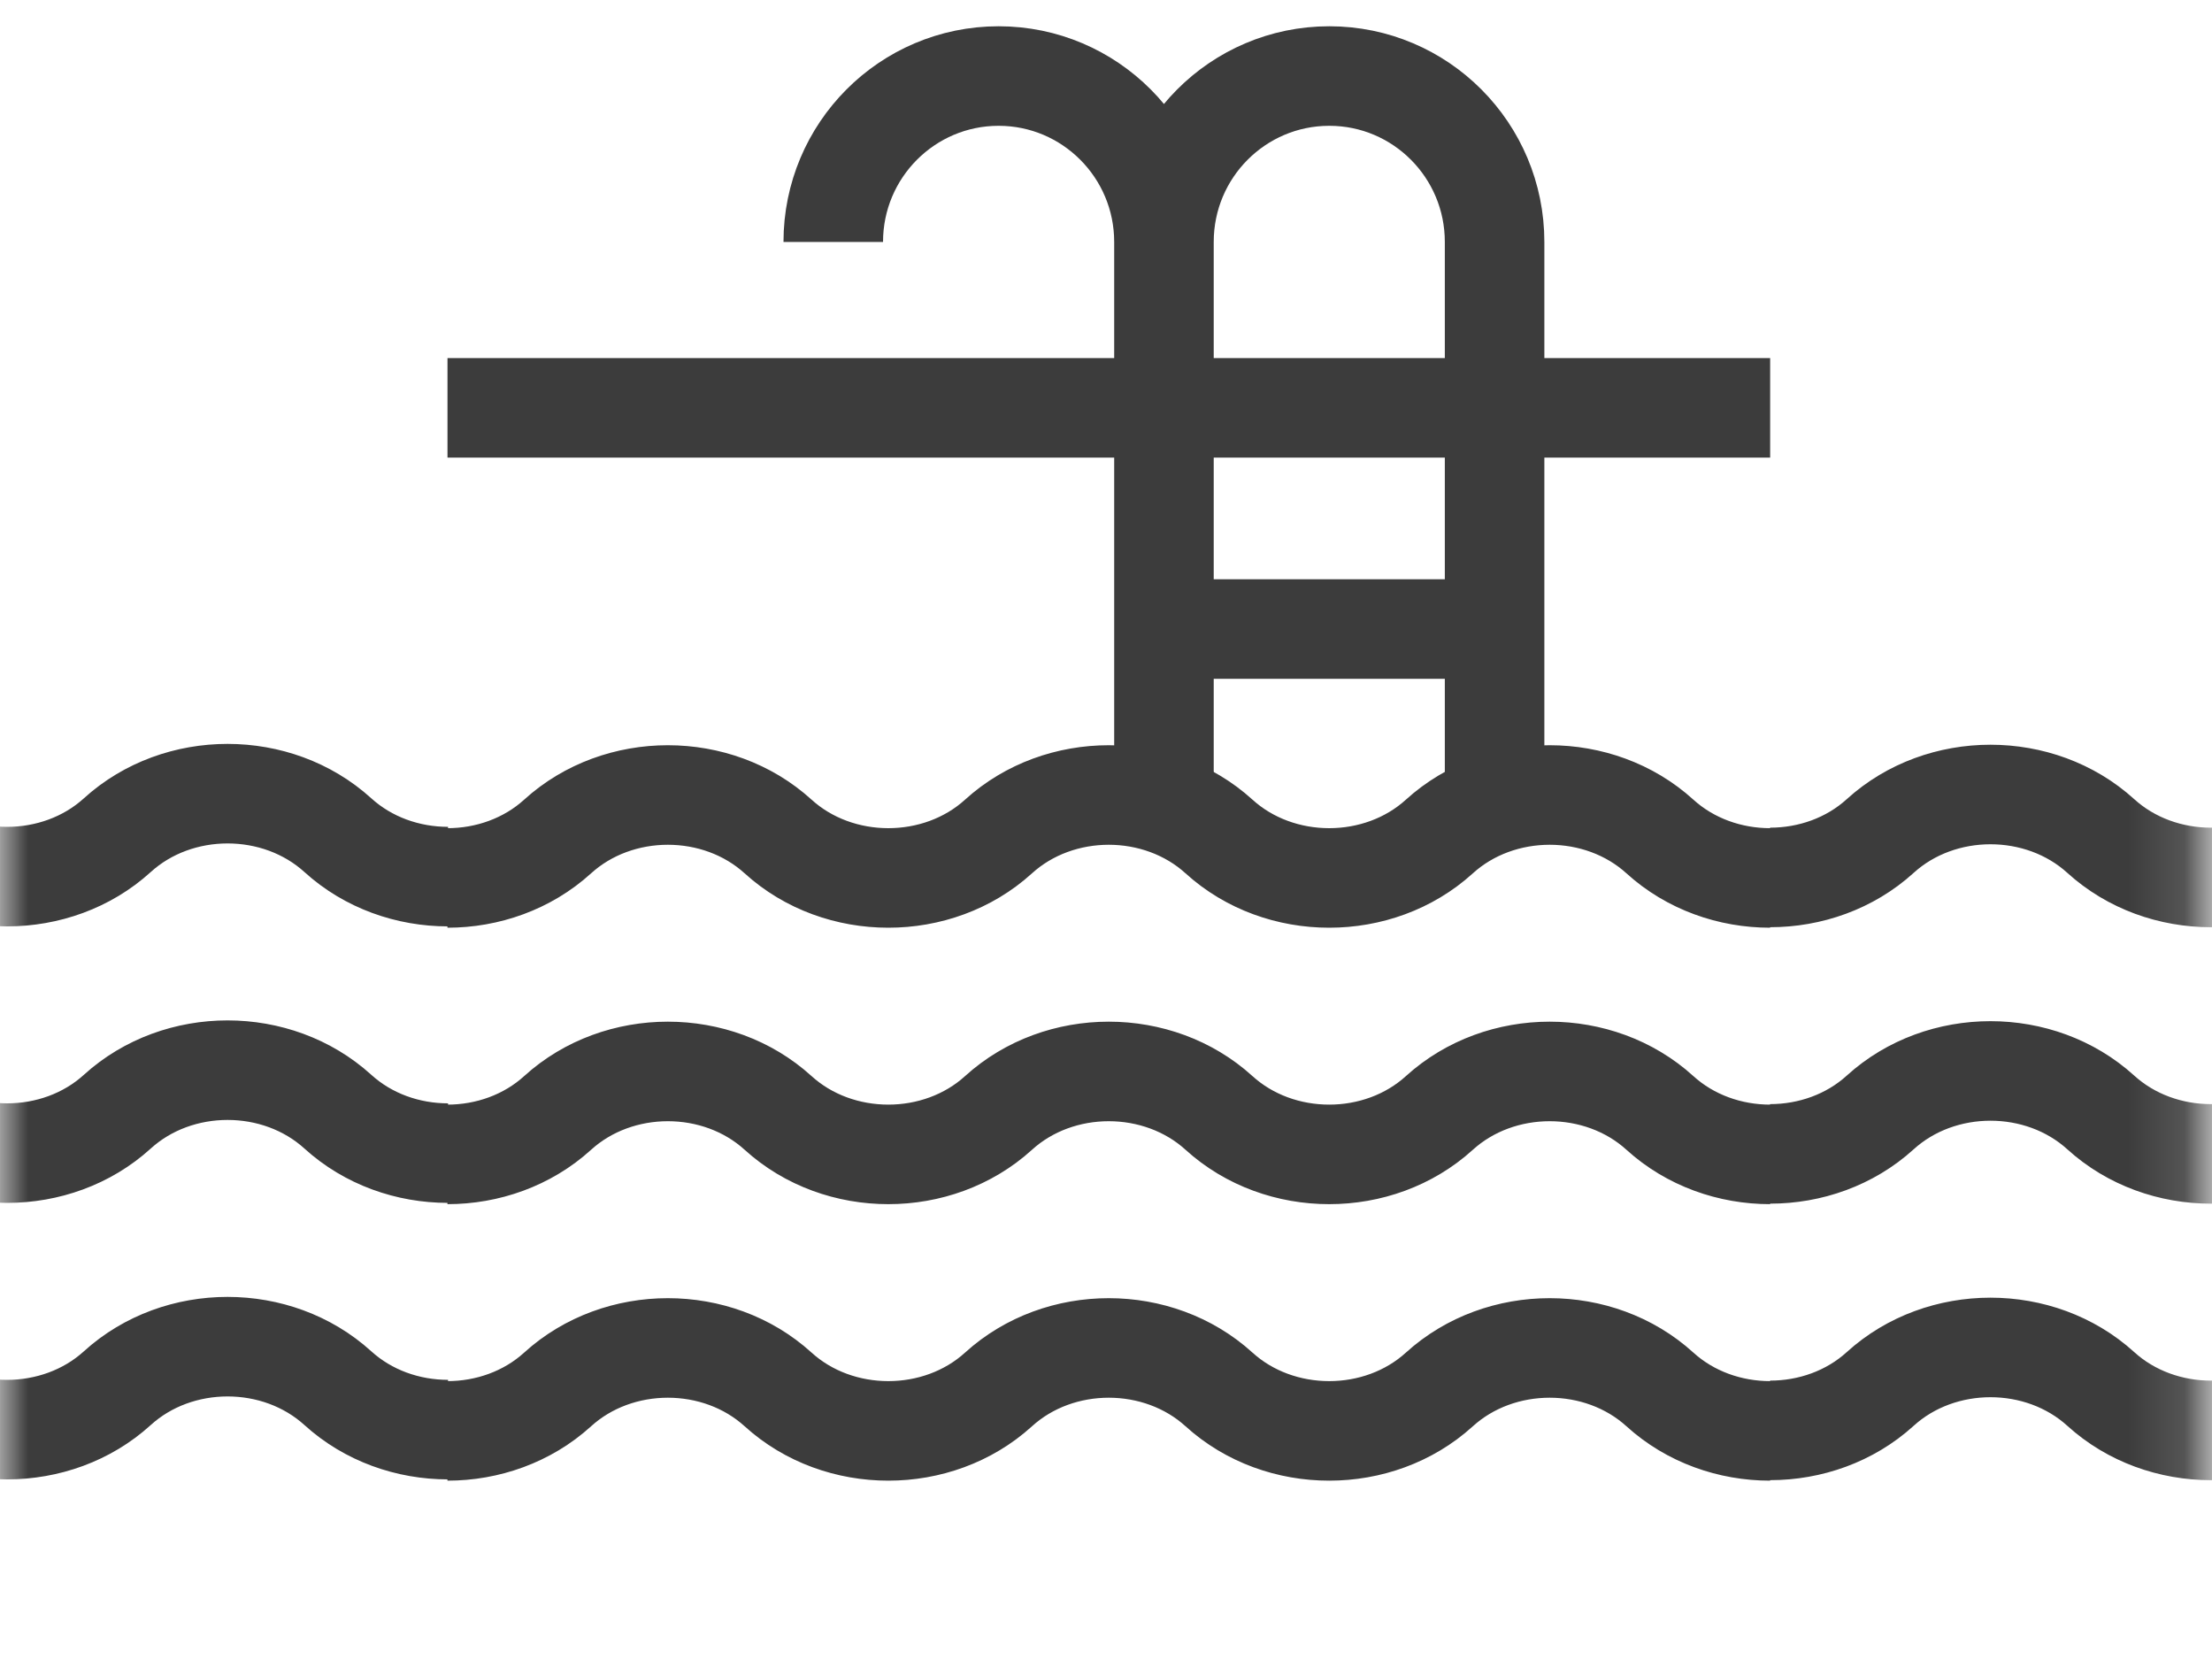
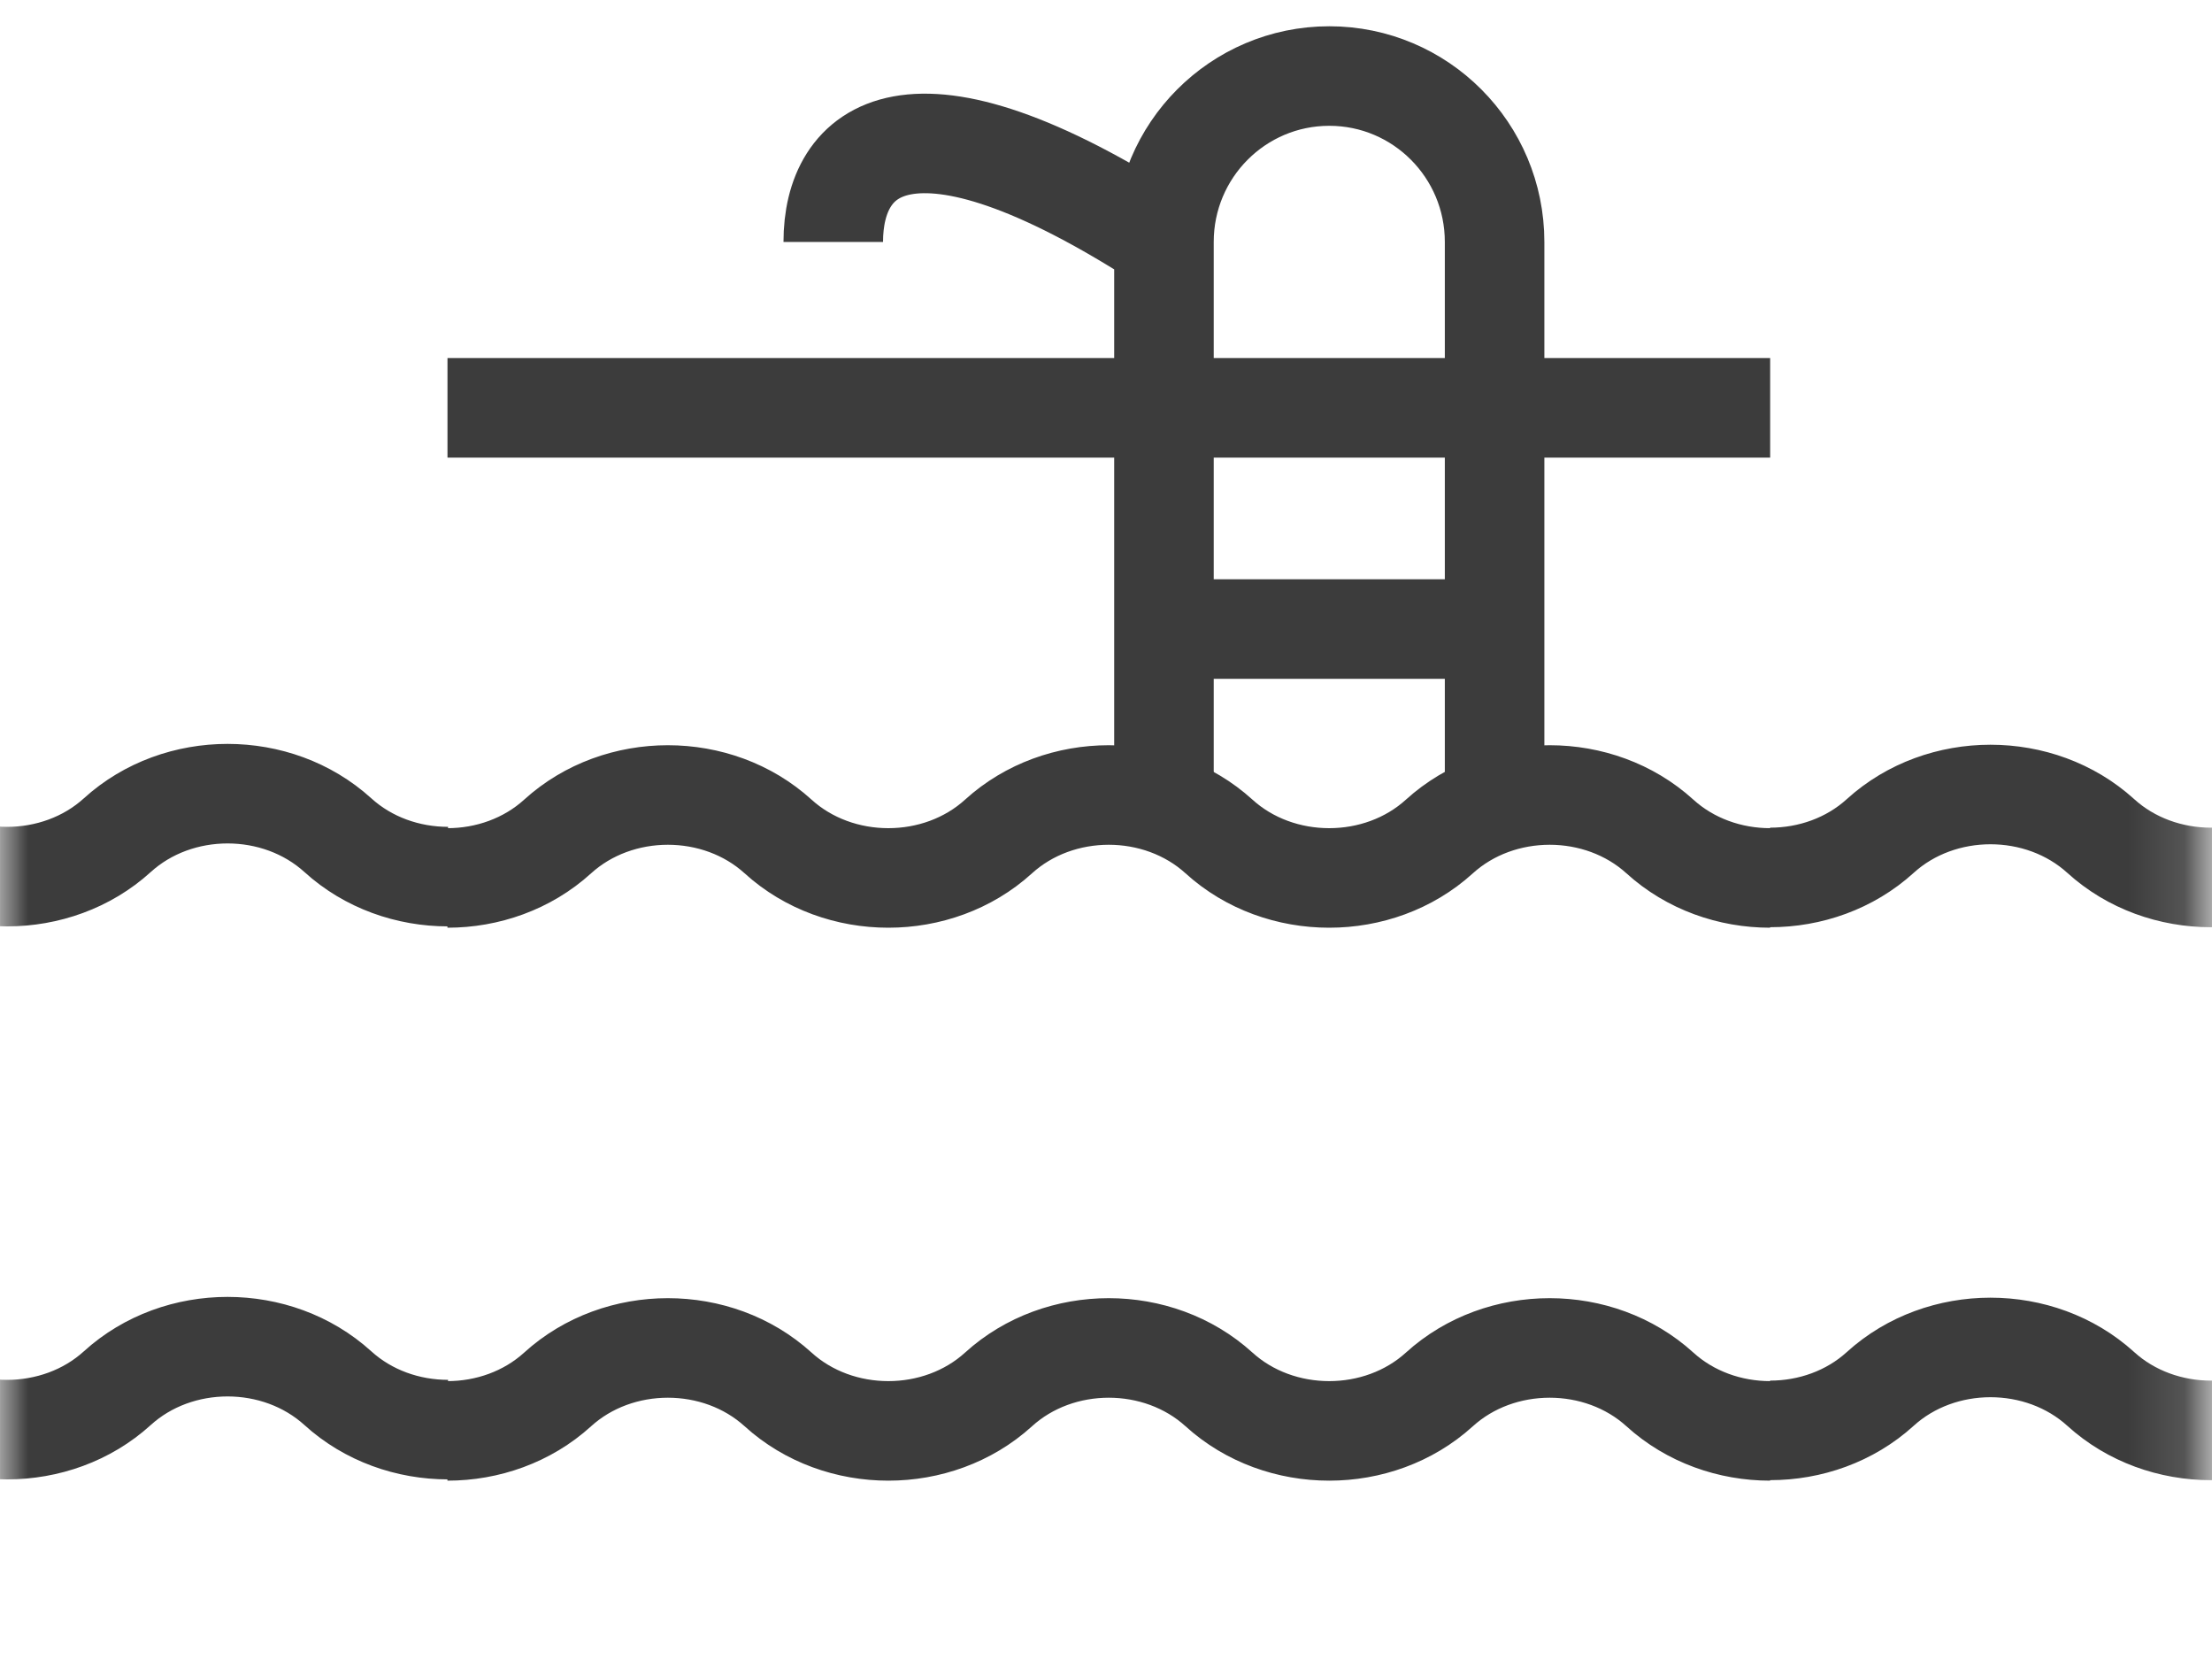
<svg xmlns="http://www.w3.org/2000/svg" width="40" height="30" viewBox="0 0 40 30" fill="none">
  <g id="Group">
    <g id="Group_2">
      <g id="Group_3">
        <path id="Vector" d="M21.047 11.375H27.026" stroke="#3C3C3C" stroke-width="1.8" />
      </g>
      <g id="Group_4">
        <path id="Vector_2" d="M8.092 7.375H32.01" stroke="#3C3C3C" stroke-width="1.8" />
      </g>
      <g id="Group_5">
-         <path id="Vector_3" d="M27.027 14.375V4.375C27.027 2.718 25.689 1.375 24.038 1.375C22.386 1.375 21.048 2.718 21.048 4.375M21.048 14.375V4.375C21.048 2.718 19.709 1.375 18.058 1.375C16.407 1.375 15.068 2.718 15.068 4.375" stroke="#3C3C3C" stroke-width="1.8" />
+         <path id="Vector_3" d="M27.027 14.375V4.375C27.027 2.718 25.689 1.375 24.038 1.375C22.386 1.375 21.048 2.718 21.048 4.375M21.048 14.375V4.375C16.407 1.375 15.068 2.718 15.068 4.375" stroke="#3C3C3C" stroke-width="1.8" />
      </g>
    </g>
    <g id="Mask group">
      <mask id="mask0_2415_882" style="mask-type:alpha" maskUnits="userSpaceOnUse" x="-1" y="9" width="41" height="21">
        <g id="Group_6">
          <g id="Group_7">
            <g id="Group_8">
              <path id="Vector_4" d="M39.876 9.251V29.398H-0.006V9.251H39.876Z" fill="black" />
            </g>
          </g>
        </g>
      </mask>
      <g mask="url(#mask0_2415_882)">
        <g id="Group_9">
          <g id="Group_10">
            <g id="Group_11">
              <path id="Vector_5" d="M8.102 25.852C7.38 25.852 6.659 25.602 6.109 25.102C5.558 24.602 4.837 24.352 4.115 24.352C3.394 24.352 2.672 24.602 2.122 25.102C1.572 25.602 0.851 25.852 0.129 25.852C-0.592 25.852 -1.314 25.602 -1.864 25.102C-2.414 24.602 -3.136 24.352 -3.857 24.352C-4.579 24.352 -5.3 24.602 -5.85 25.102C-6.401 25.602 -7.122 25.852 -7.844 25.852C-8.565 25.852 -9.287 25.602 -9.837 25.102C-10.387 24.602 -11.108 24.352 -11.83 24.352C-12.552 24.352 -13.273 24.602 -13.823 25.102C-14.373 25.602 -15.095 25.852 -15.816 25.852M55.926 25.866C55.205 25.866 54.483 25.616 53.933 25.116C53.383 24.616 52.661 24.366 51.94 24.366C51.218 24.366 50.497 24.616 49.947 25.116C49.397 25.616 48.675 25.866 47.953 25.866C47.232 25.866 46.51 25.616 45.96 25.116C45.41 24.616 44.689 24.366 43.967 24.366C43.246 24.366 42.524 24.616 41.974 25.116C41.424 25.616 40.702 25.866 39.981 25.866C39.259 25.866 38.538 25.616 37.988 25.116C37.437 24.616 36.716 24.366 35.994 24.366C35.273 24.366 34.551 24.616 34.001 25.116C33.451 25.616 32.73 25.866 32.008 25.866M32.009 25.875C31.288 25.875 30.566 25.625 30.016 25.125C29.466 24.625 28.744 24.375 28.023 24.375C27.301 24.375 26.58 24.625 26.029 25.125C25.479 25.625 24.758 25.875 24.036 25.875C23.315 25.875 22.593 25.625 22.043 25.125C21.493 24.625 20.771 24.375 20.05 24.375C19.328 24.375 18.607 24.625 18.057 25.125C17.507 25.625 16.785 25.875 16.064 25.875C15.342 25.875 14.62 25.625 14.07 25.125C13.52 24.625 12.799 24.375 12.077 24.375C11.356 24.375 10.634 24.625 10.084 25.125C9.534 25.625 8.812 25.875 8.091 25.875" stroke="#3C3C3C" stroke-width="1.8" />
            </g>
            <g id="Group_12">
-               <path id="Vector_6" d="M8.102 20.852C7.38 20.852 6.659 20.602 6.109 20.102C5.558 19.602 4.837 19.352 4.115 19.352C3.394 19.352 2.672 19.602 2.122 20.102C1.572 20.602 0.851 20.852 0.129 20.852C-0.592 20.852 -1.314 20.602 -1.864 20.102C-2.414 19.602 -3.136 19.352 -3.857 19.352C-4.579 19.352 -5.3 19.602 -5.85 20.102C-6.401 20.602 -7.122 20.852 -7.844 20.852C-8.565 20.852 -9.287 20.602 -9.837 20.102C-10.387 19.602 -11.108 19.352 -11.83 19.352C-12.552 19.352 -13.273 19.602 -13.823 20.102C-14.373 20.602 -15.095 20.852 -15.816 20.852M55.926 20.866C55.205 20.866 54.483 20.616 53.933 20.116C53.383 19.616 52.661 19.366 51.94 19.366C51.218 19.366 50.497 19.616 49.947 20.116C49.397 20.616 48.675 20.866 47.953 20.866C47.232 20.866 46.51 20.616 45.96 20.116C45.41 19.616 44.689 19.366 43.967 19.366C43.246 19.366 42.524 19.616 41.974 20.116C41.424 20.616 40.702 20.866 39.981 20.866C39.259 20.866 38.538 20.616 37.988 20.116C37.437 19.616 36.716 19.366 35.994 19.366C35.273 19.366 34.551 19.616 34.001 20.116C33.451 20.616 32.73 20.866 32.008 20.866M32.009 20.875C31.288 20.875 30.566 20.625 30.016 20.125C29.466 19.625 28.744 19.375 28.023 19.375C27.301 19.375 26.58 19.625 26.029 20.125C25.479 20.625 24.758 20.875 24.036 20.875C23.315 20.875 22.593 20.625 22.043 20.125C21.493 19.625 20.771 19.375 20.05 19.375C19.328 19.375 18.607 19.625 18.057 20.125C17.507 20.625 16.785 20.875 16.064 20.875C15.342 20.875 14.62 20.625 14.07 20.125C13.52 19.625 12.799 19.375 12.077 19.375C11.356 19.375 10.634 19.625 10.084 20.125C9.534 20.625 8.812 20.875 8.091 20.875" stroke="#3C3C3C" stroke-width="1.8" />
-             </g>
+               </g>
            <g id="Group_13">
              <path id="Vector_7" d="M8.102 15.852C7.38 15.852 6.659 15.602 6.109 15.102C5.558 14.602 4.837 14.352 4.115 14.352C3.394 14.352 2.672 14.602 2.122 15.102C1.572 15.602 0.851 15.852 0.129 15.852C-0.592 15.852 -1.314 15.602 -1.864 15.102C-2.414 14.602 -3.136 14.352 -3.857 14.352C-4.579 14.352 -5.3 14.602 -5.85 15.102C-6.401 15.602 -7.122 15.852 -7.844 15.852C-8.565 15.852 -9.287 15.602 -9.837 15.102C-10.387 14.602 -11.108 14.352 -11.83 14.352C-12.552 14.352 -13.273 14.602 -13.823 15.102C-14.373 15.602 -15.095 15.852 -15.816 15.852M55.926 15.867C55.205 15.867 54.483 15.617 53.933 15.117C53.383 14.617 52.661 14.367 51.94 14.367C51.218 14.367 50.497 14.617 49.947 15.117C49.397 15.617 48.675 15.867 47.953 15.867C47.232 15.867 46.51 15.617 45.96 15.117C45.41 14.617 44.689 14.367 43.967 14.367C43.246 14.367 42.524 14.617 41.974 15.117C41.424 15.617 40.702 15.867 39.981 15.867C39.259 15.867 38.538 15.617 37.988 15.117C37.437 14.617 36.716 14.367 35.994 14.367C35.273 14.367 34.551 14.617 34.001 15.117C33.451 15.617 32.73 15.867 32.008 15.867M32.009 15.876C31.288 15.876 30.566 15.626 30.016 15.126C29.466 14.626 28.744 14.376 28.023 14.376C27.301 14.376 26.58 14.626 26.029 15.126C25.479 15.626 24.758 15.876 24.036 15.876C23.315 15.876 22.593 15.626 22.043 15.126C21.493 14.626 20.771 14.376 20.05 14.376C19.328 14.376 18.607 14.626 18.057 15.126C17.507 15.626 16.785 15.876 16.064 15.876C15.342 15.876 14.62 15.626 14.07 15.126C13.52 14.626 12.799 14.376 12.077 14.376C11.356 14.376 10.634 14.626 10.084 15.126C9.534 15.626 8.812 15.876 8.091 15.876" stroke="#3C3C3C" stroke-width="1.8" />
            </g>
          </g>
        </g>
      </g>
    </g>
  </g>
</svg>